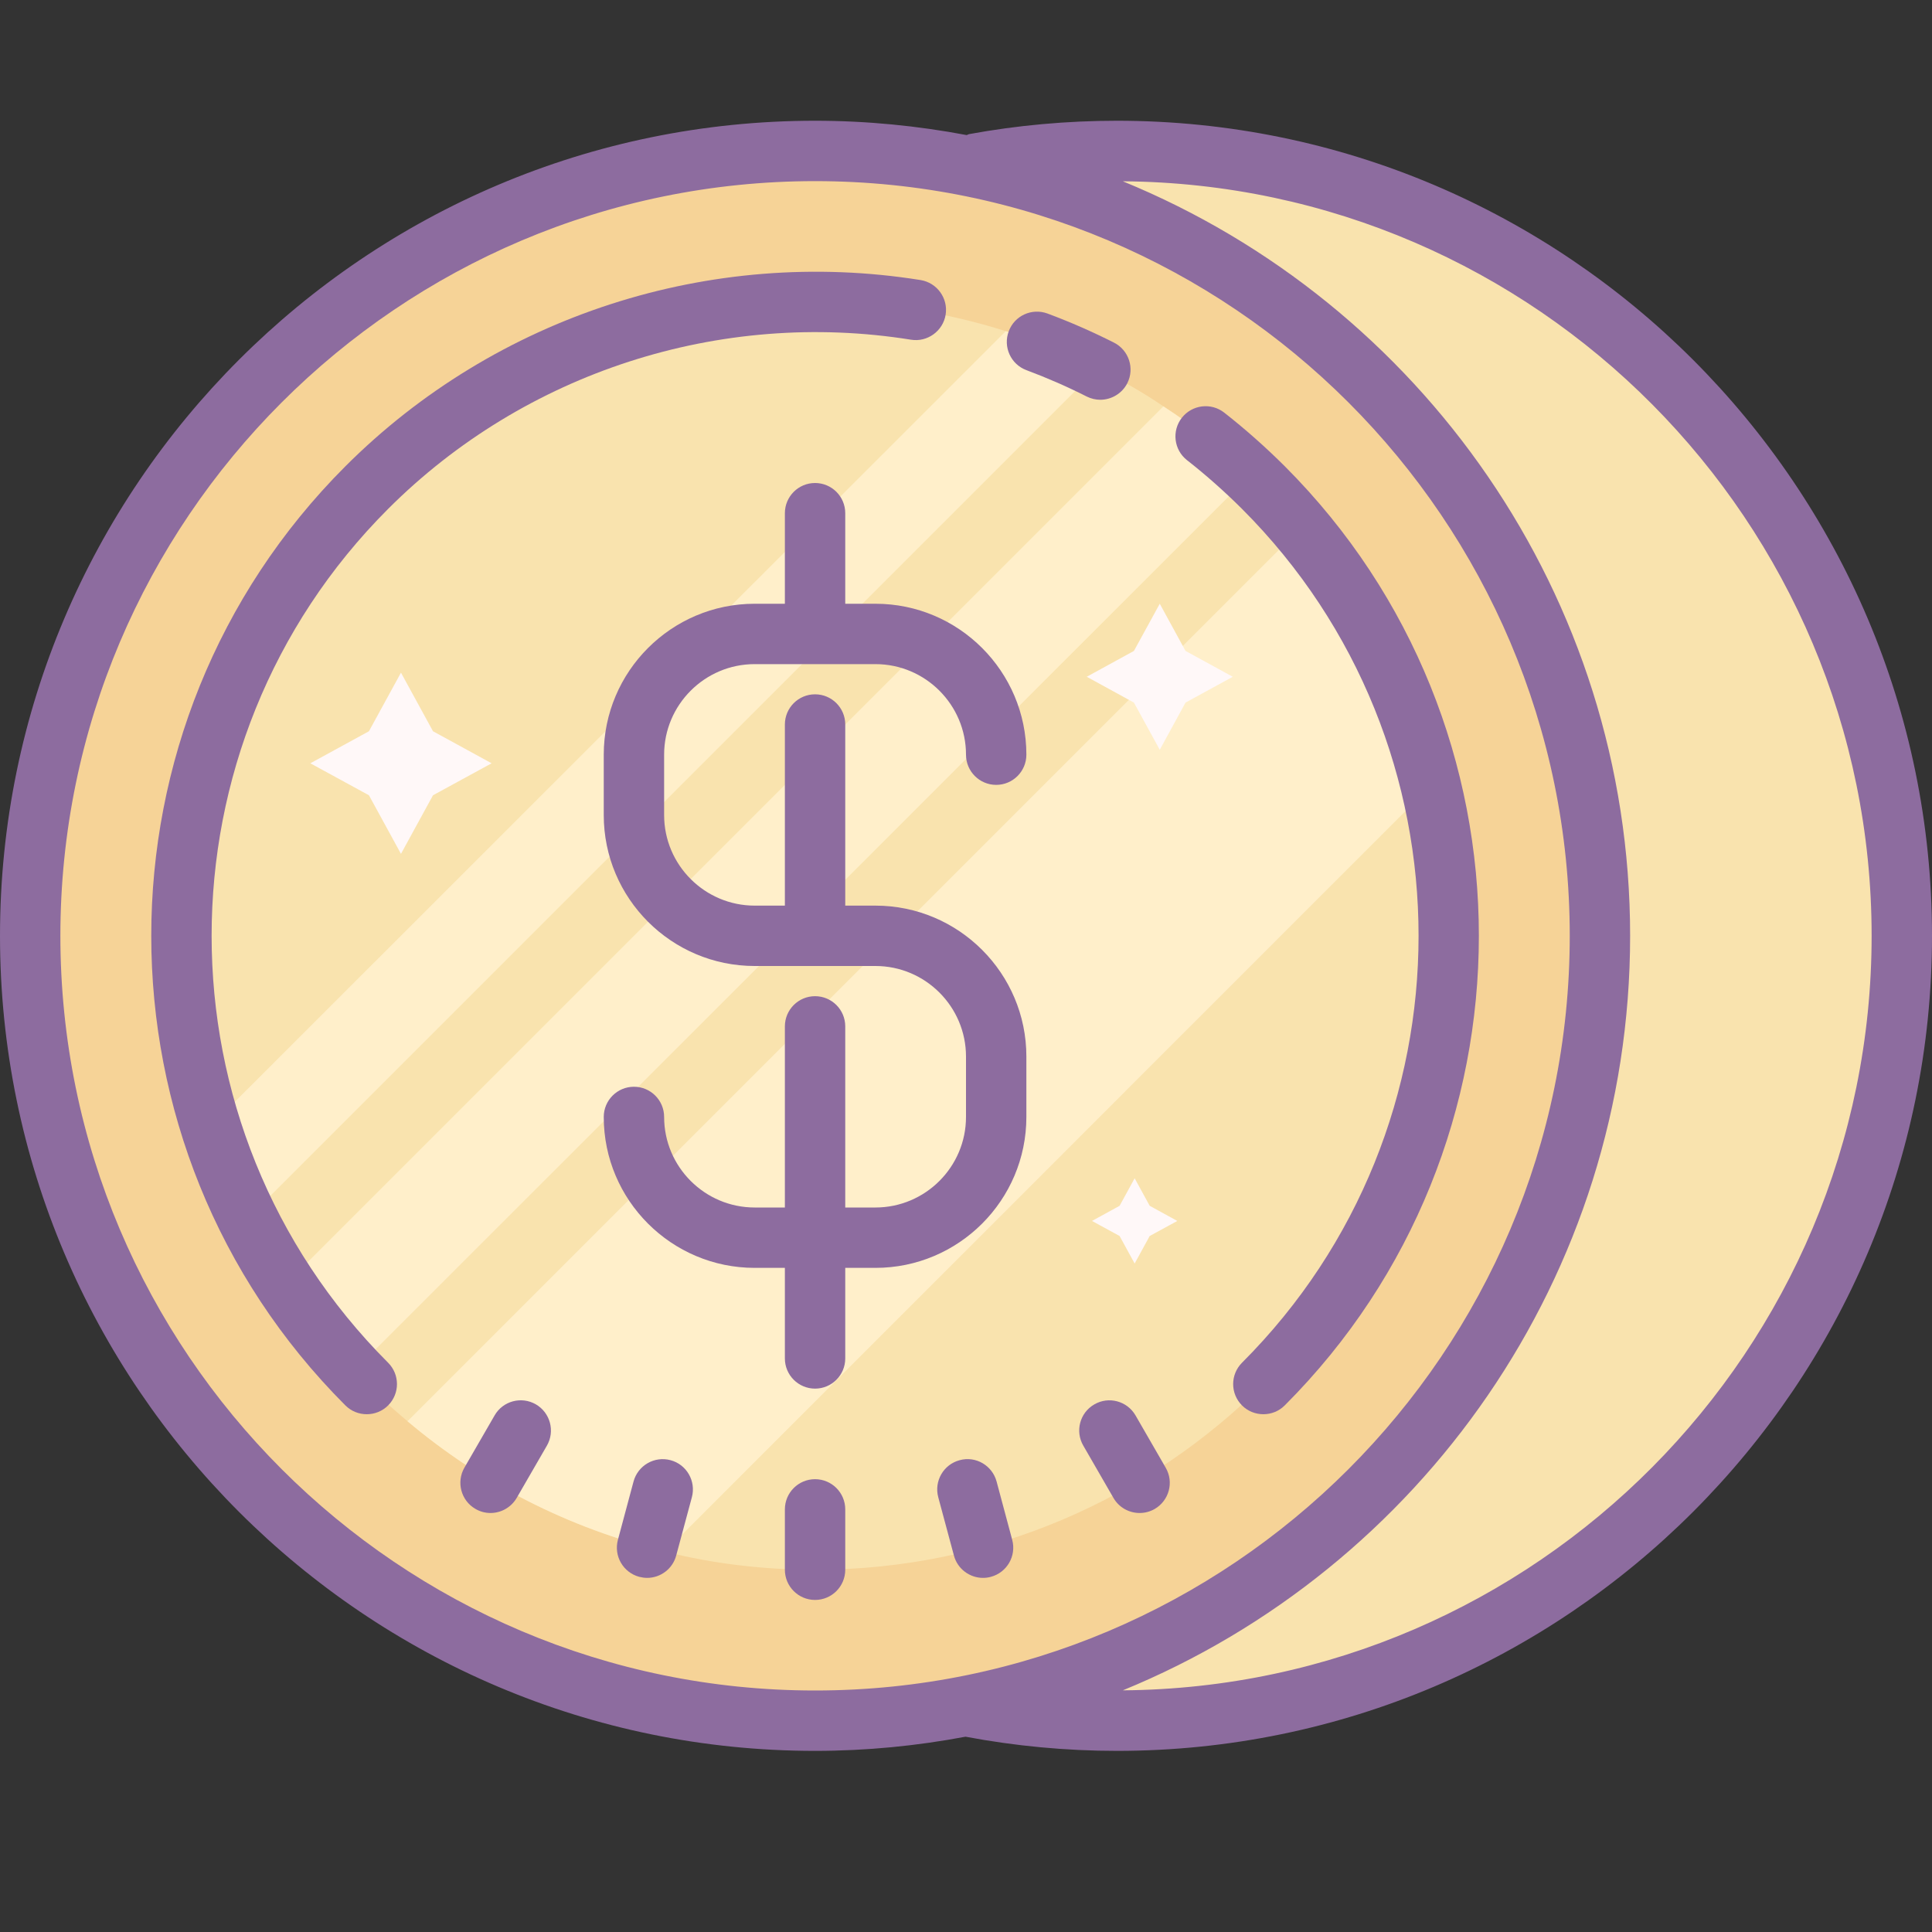
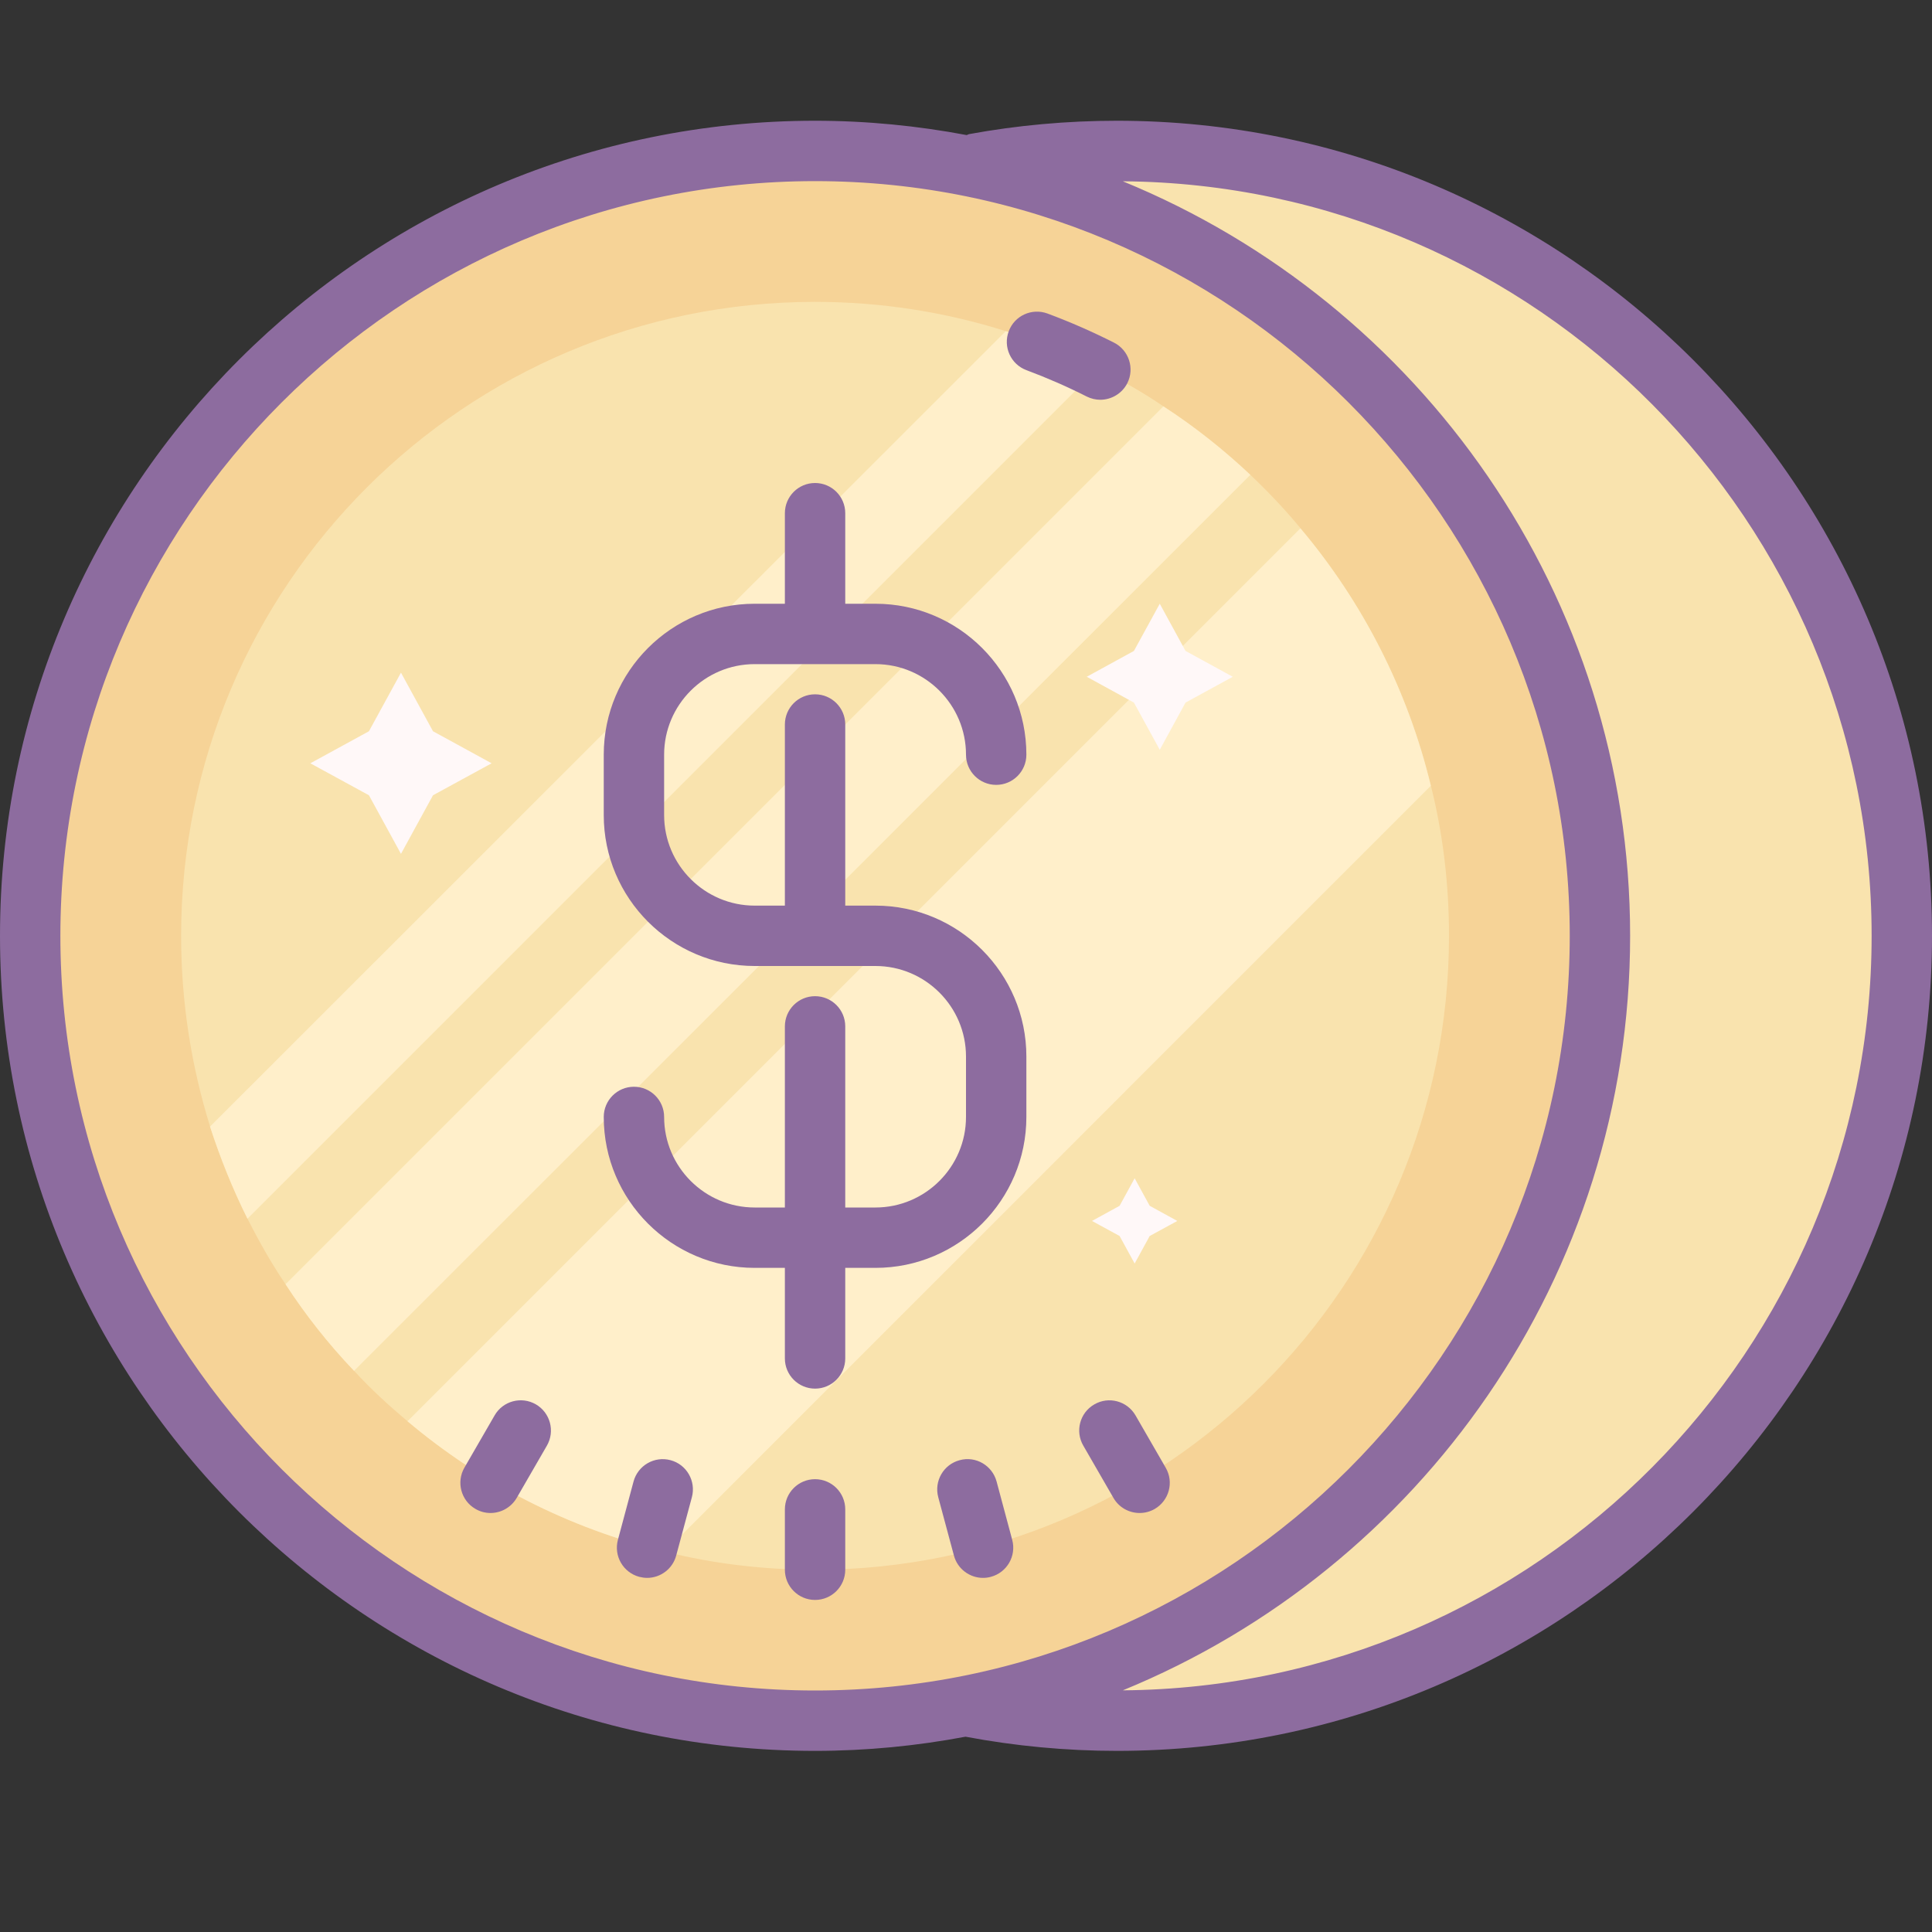
<svg xmlns="http://www.w3.org/2000/svg" width="24" height="24" viewBox="0 0 24 24" fill="none">
  <rect x="0" y="0" width="24" height="24" fill="#333333" stroke="none" />
  <path d="M12.106 2.035C12.68 1.93 13.271 1.875 13.875 1.875C19.259 1.875 23.625 6.24 23.625 11.625C23.625 17.01 19.259 21.375 13.875 21.375C13.233 21.375 12.607 21.313 12 21.195" fill="#F9E3AE" />
  <path d="M10.125 1.875C7.539 1.875 5.059 2.902 3.231 4.731C1.402 6.559 0.375 9.039 0.375 11.625C0.375 14.211 1.402 16.691 3.231 18.519C5.059 20.348 7.539 21.375 10.125 21.375C12.711 21.375 15.191 20.348 17.019 18.519C18.848 16.691 19.875 14.211 19.875 11.625C19.875 9.039 18.848 6.559 17.019 4.731C15.191 2.902 12.711 1.875 10.125 1.875Z" fill="#F6D397" />
  <path d="M18 11.625C18 15.975 14.475 19.5 10.125 19.5C9.484 19.5 8.857 19.425 8.261 19.275C7.065 18.986 5.974 18.424 5.062 17.655C4.83 17.46 4.605 17.254 4.399 17.029C4.084 16.699 3.799 16.339 3.547 15.953C3.371 15.694 3.217 15.42 3.075 15.139C2.891 14.771 2.737 14.389 2.61 13.995C2.377 13.245 2.25 12.45 2.25 11.625C2.25 7.275 5.775 3.75 10.125 3.75C10.95 3.75 11.745 3.877 12.495 4.114C12.889 4.237 13.271 4.391 13.639 4.575C13.92 4.718 14.194 4.871 14.453 5.048C14.839 5.299 15.199 5.584 15.533 5.899C15.754 6.109 15.964 6.33 16.155 6.562C16.924 7.474 17.486 8.565 17.775 9.761C17.925 10.357 18 10.984 18 11.625Z" fill="#F9E3AE" />
  <path d="M17.774 9.761L8.261 19.275C7.064 18.986 5.973 18.424 5.062 17.655L16.154 6.563C16.923 7.474 17.486 8.565 17.774 9.761ZM15.532 5.899L4.398 17.029C4.083 16.699 3.798 16.339 3.547 15.953L14.452 5.048C14.838 5.299 15.198 5.584 15.532 5.899ZM13.638 4.575L3.074 15.139C2.891 14.771 2.737 14.389 2.609 13.995L12.494 4.114C12.888 4.238 13.271 4.391 13.638 4.575Z" fill="#FFEFCA" />
  <path d="M4.981 8.356L5.379 9.084L6.107 9.482L5.379 9.879L4.981 10.607L4.583 9.879L3.855 9.482L4.583 9.084L4.981 8.356ZM14.095 14.637L14.282 14.979L14.625 15.167L14.282 15.354L14.095 15.696L13.908 15.354L13.565 15.167L13.908 14.979L14.095 14.637ZM14.407 7.5L14.727 8.086L15.314 8.407L14.727 8.728L14.407 9.314L14.086 8.728L13.5 8.407L14.086 8.086L14.407 7.5Z" fill="#FFF8F8" />
  <path d="M13.875 1.5C13.258 1.5 12.64 1.556 12.039 1.666C12.028 1.668 12.02 1.675 12.009 1.678C11.398 1.563 10.769 1.5 10.125 1.5C4.542 1.5 0 6.042 0 11.625C0 17.208 4.542 21.75 10.125 21.75C10.764 21.75 11.388 21.688 11.994 21.574C12.611 21.69 13.243 21.75 13.875 21.75C19.458 21.75 24 17.208 24 11.625C24 6.042 19.458 1.5 13.875 1.5ZM0.75 11.625C0.75 6.456 4.956 2.25 10.125 2.25C15.294 2.25 19.5 6.456 19.5 11.625C19.5 16.794 15.294 21 10.125 21C4.956 21 0.75 16.794 0.75 11.625ZM13.948 20.998C17.641 19.486 20.25 15.855 20.25 11.625C20.25 7.395 17.641 3.764 13.948 2.252C19.084 2.292 23.25 6.48 23.25 11.625C23.25 16.77 19.084 20.958 13.948 20.998Z" fill="#8D6C9F" />
  <path d="M13.668 4.966C13.805 4.966 13.938 4.89 14.004 4.76C14.097 4.575 14.023 4.35 13.838 4.256C13.57 4.121 13.293 3.999 13.013 3.895C12.818 3.823 12.603 3.921 12.531 4.115C12.458 4.309 12.556 4.525 12.75 4.598C13.005 4.693 13.257 4.803 13.5 4.926C13.554 4.953 13.612 4.966 13.668 4.966ZM10.125 18.375C9.918 18.375 9.75 18.543 9.75 18.75V19.5C9.75 19.707 9.918 19.875 10.125 19.875C10.332 19.875 10.5 19.707 10.5 19.5V18.75C10.5 18.543 10.332 18.375 10.125 18.375ZM12.38 18.404C12.326 18.204 12.121 18.084 11.921 18.139C11.721 18.192 11.602 18.398 11.655 18.598L11.85 19.323C11.894 19.49 12.046 19.601 12.211 19.601C12.244 19.601 12.276 19.597 12.309 19.588C12.509 19.534 12.628 19.329 12.574 19.128L12.38 18.404ZM6.656 17.445C6.477 17.342 6.247 17.403 6.144 17.583L5.769 18.232C5.666 18.411 5.727 18.641 5.906 18.744C5.965 18.779 6.03 18.795 6.093 18.795C6.223 18.795 6.349 18.727 6.419 18.607L6.794 17.958C6.897 17.779 6.836 17.549 6.656 17.445ZM14.106 17.583C14.002 17.403 13.772 17.342 13.594 17.446C13.414 17.549 13.353 17.779 13.457 17.958L13.832 18.608C13.901 18.728 14.027 18.795 14.157 18.795C14.22 18.795 14.285 18.779 14.344 18.745C14.523 18.641 14.585 18.412 14.481 18.233L14.106 17.583ZM8.33 18.139C8.13 18.085 7.924 18.204 7.87 18.404L7.676 19.128C7.622 19.329 7.741 19.534 7.941 19.588C7.974 19.596 8.006 19.601 8.039 19.601C8.204 19.601 8.356 19.49 8.4 19.323L8.595 18.598C8.648 18.398 8.529 18.192 8.33 18.139ZM9.375 8.25H10.875C11.495 8.25 12 8.755 12 9.375C12 9.582 12.168 9.75 12.375 9.75C12.582 9.75 12.75 9.582 12.75 9.375C12.75 8.341 11.909 7.5 10.875 7.5H10.5V6.375C10.5 6.168 10.332 6 10.125 6C9.918 6 9.75 6.168 9.75 6.375V7.5H9.375C8.341 7.5 7.5 8.341 7.5 9.375V10.125C7.5 11.159 8.341 12 9.375 12H10.875C11.495 12 12 12.505 12 13.125V13.875C12 14.495 11.495 15 10.875 15H10.5V12.75C10.5 12.543 10.332 12.375 10.125 12.375C9.918 12.375 9.75 12.543 9.75 12.75V15H9.375C8.755 15 8.25 14.495 8.25 13.875C8.25 13.668 8.082 13.5 7.875 13.5C7.668 13.5 7.5 13.668 7.5 13.875C7.5 14.909 8.341 15.75 9.375 15.75H9.75V16.875C9.75 17.082 9.918 17.25 10.125 17.25C10.332 17.25 10.5 17.082 10.5 16.875V15.75H10.875C11.909 15.75 12.75 14.909 12.75 13.875V13.125C12.75 12.091 11.909 11.25 10.875 11.25H10.5V9C10.5 8.793 10.332 8.625 10.125 8.625C9.918 8.625 9.75 8.793 9.75 9V11.25H9.375C8.755 11.25 8.25 10.745 8.25 10.125V9.375C8.25 8.755 8.755 8.25 9.375 8.25Z" fill="#8D6C9F" />
-   <path d="M4.821 6.322C6.517 4.626 8.943 3.839 11.317 4.22C11.52 4.253 11.714 4.113 11.747 3.909C11.78 3.705 11.64 3.512 11.436 3.479C8.826 3.061 6.157 3.926 4.291 5.792C1.075 9.008 1.075 14.242 4.291 17.459C4.364 17.532 4.46 17.568 4.556 17.568C4.652 17.568 4.748 17.532 4.821 17.459C4.968 17.312 4.968 17.075 4.821 16.928C1.898 14.004 1.898 9.246 4.821 6.322ZM15.959 5.791C15.722 5.555 15.47 5.331 15.208 5.126C15.045 4.998 14.81 5.027 14.682 5.189C14.554 5.352 14.582 5.588 14.745 5.716C14.984 5.903 15.213 6.107 15.429 6.322C18.353 9.246 18.353 14.004 15.429 16.928C15.282 17.075 15.282 17.312 15.429 17.459C15.502 17.532 15.598 17.568 15.694 17.568C15.79 17.568 15.886 17.532 15.959 17.459C19.175 14.242 19.175 9.008 15.959 5.791Z" fill="#8D6C9F" />
</svg>